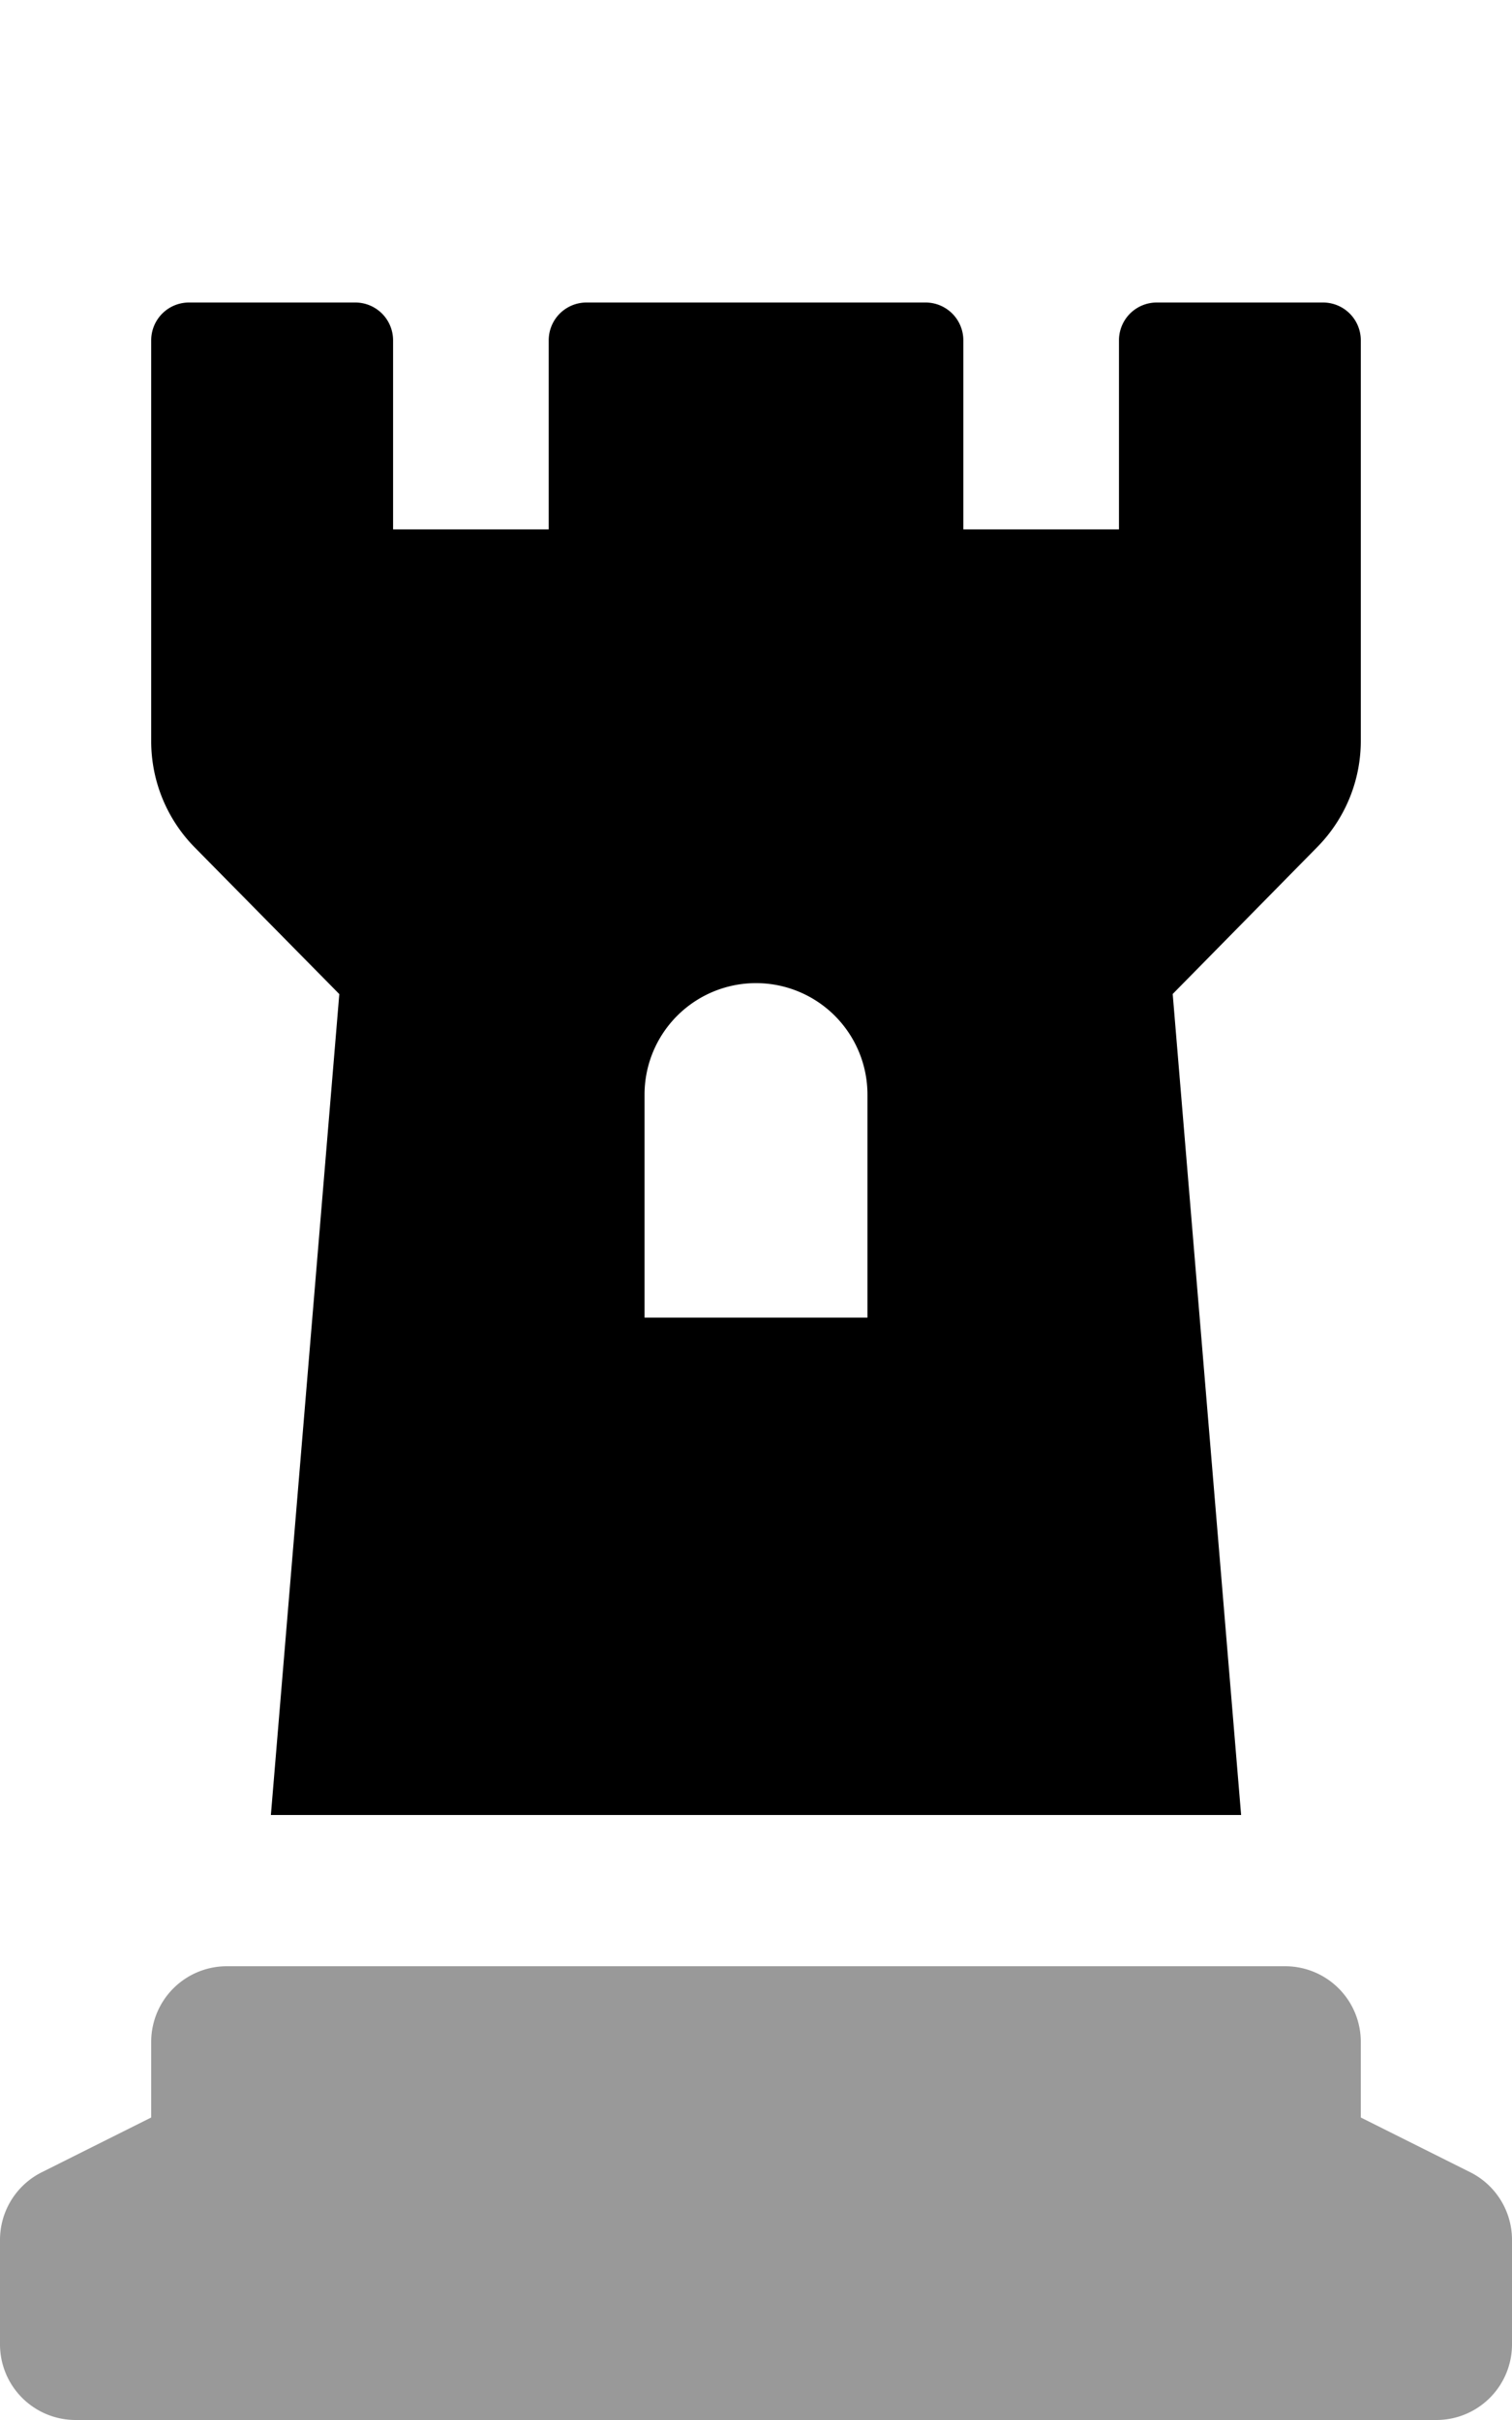
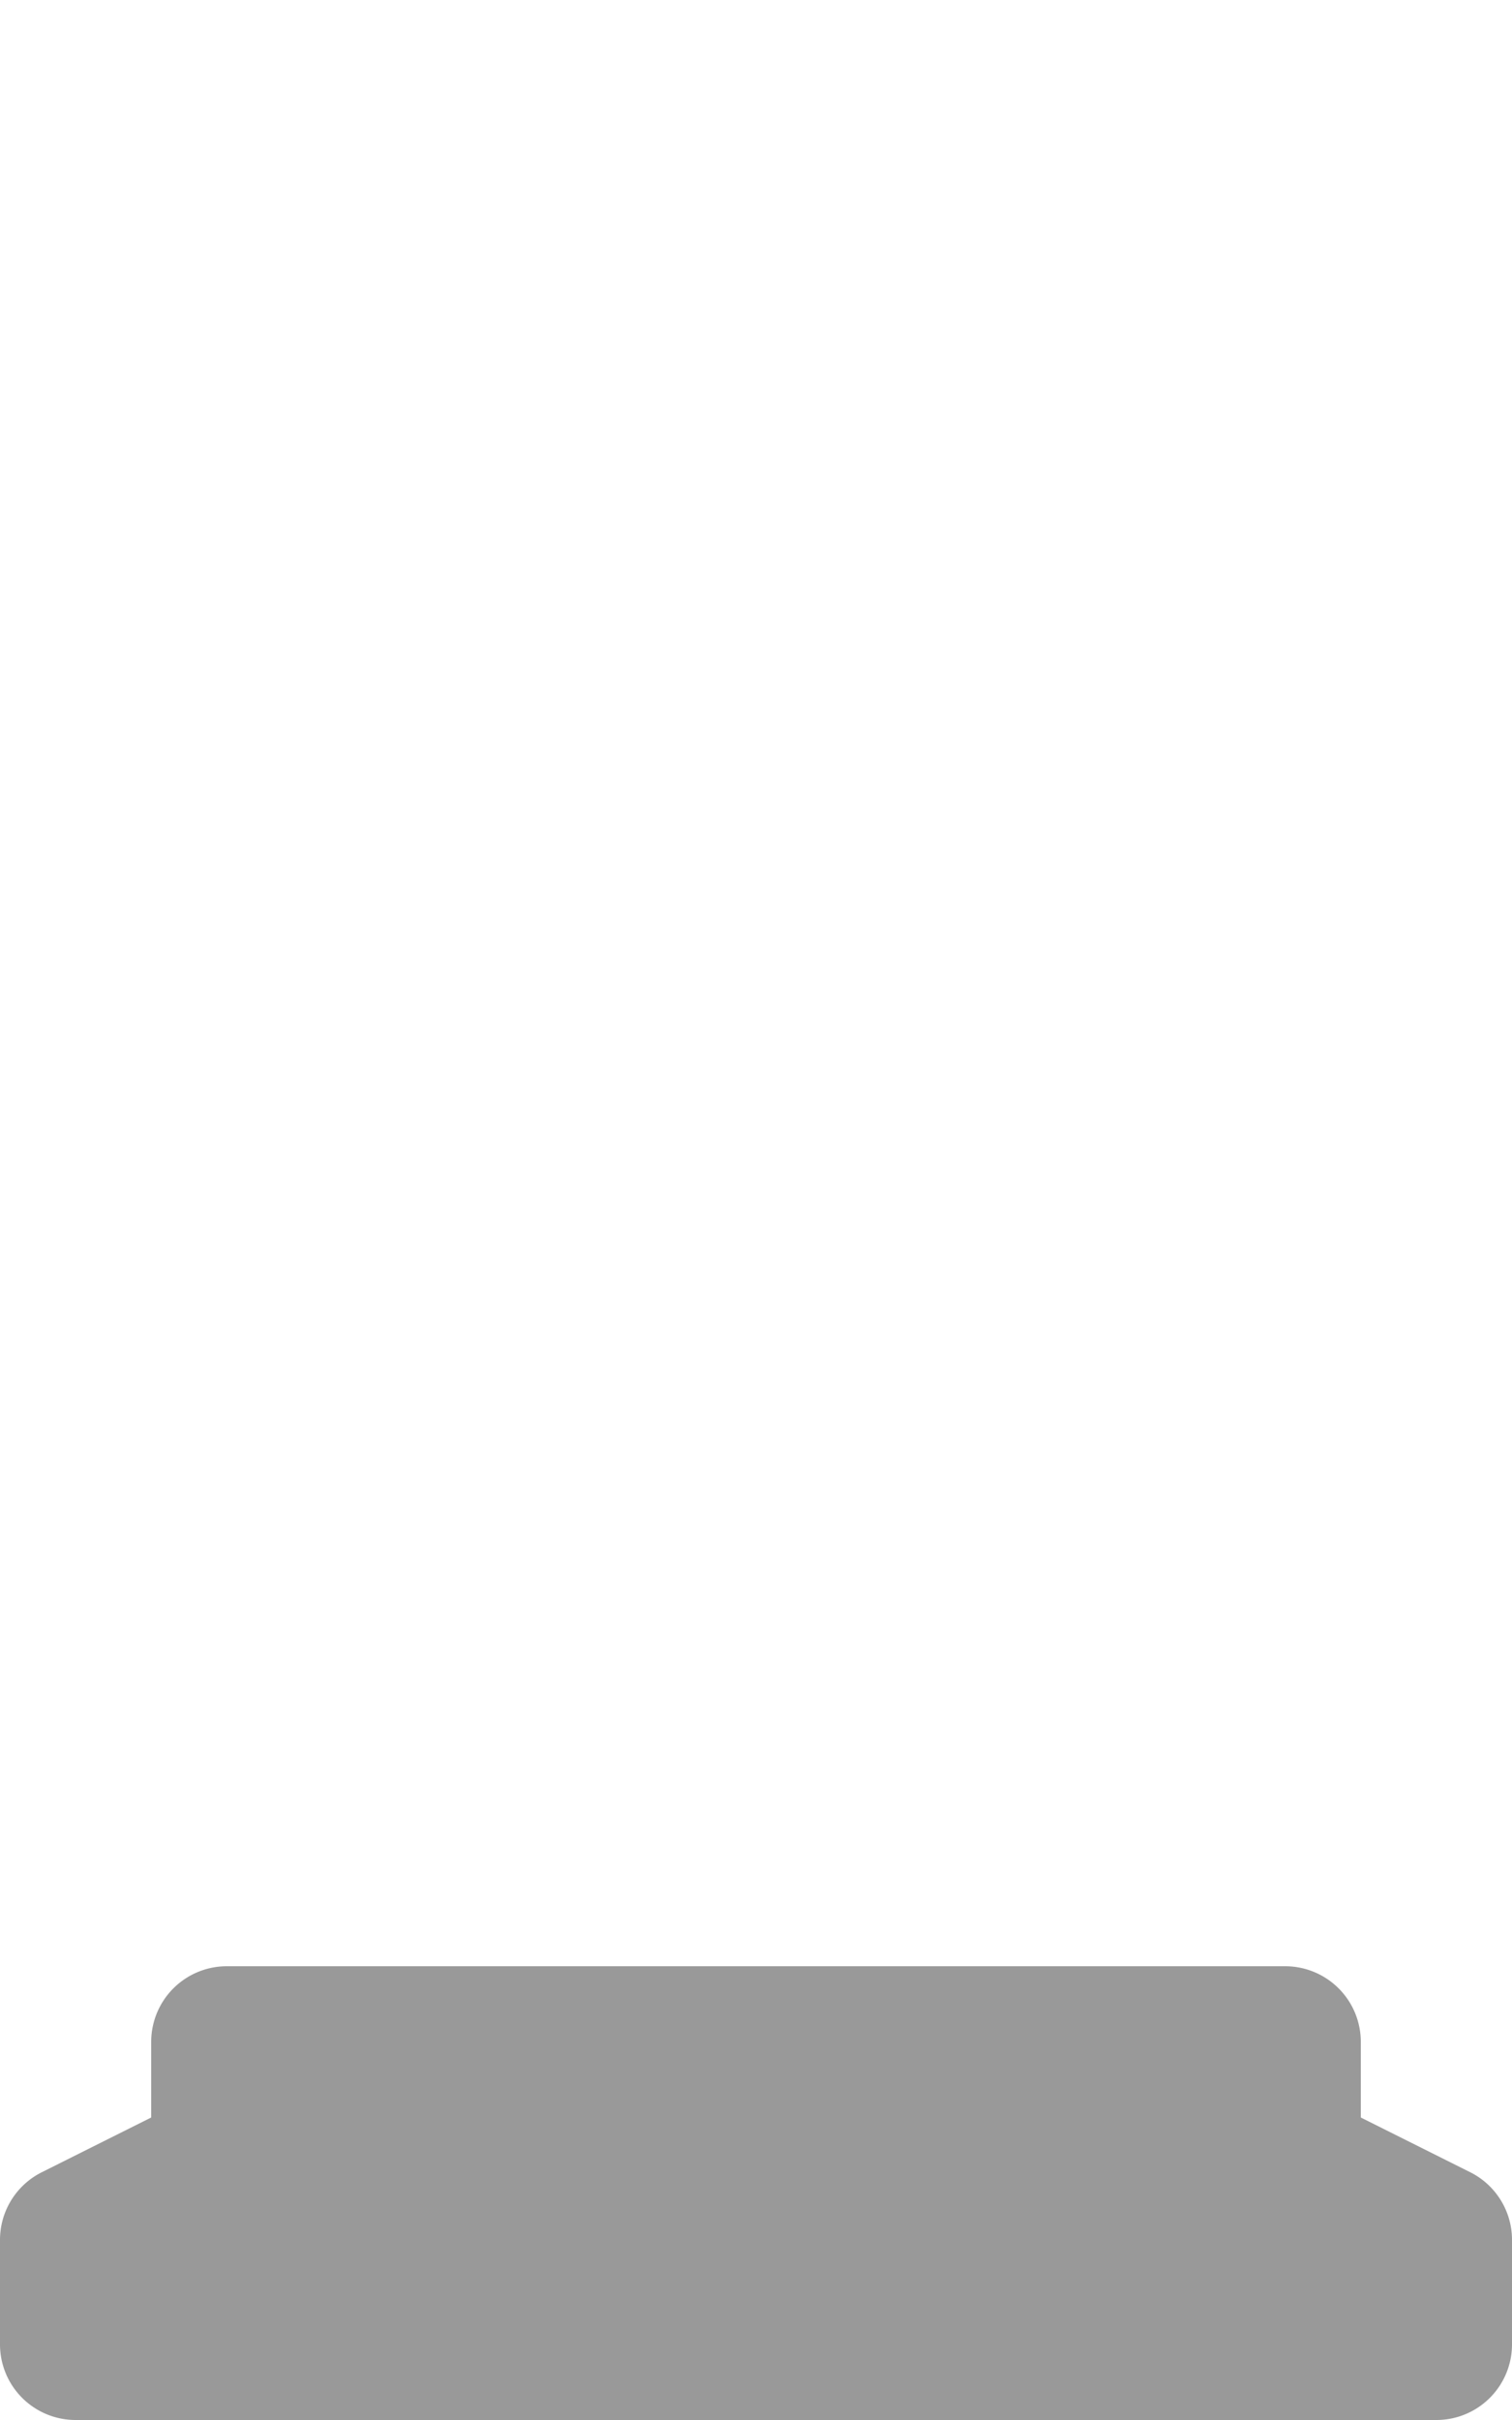
<svg xmlns="http://www.w3.org/2000/svg" viewBox="0 0 320 512">
  <defs>
    <style>.fa-secondary{opacity:.4}</style>
  </defs>
  <path d="M320 473.89V496a16 16 0 0 1-16 16H16a16 16 0 0 1-16-16v-22.11a16 16 0 0 1 8.85-14.31L32 448v-16a16 16 0 0 1 16-16h224a16 16 0 0 1 16 16v16l23.16 11.58a16 16 0 0 1 8.84 14.31z" class="fa-secondary" />
-   <path d="M71.81 210.32L57.33 384h205.34l-14.48-173.7 30.62-31.11a32 32 0 0 0 9.19-22.45V72a8 8 0 0 0-8-8h-35.18a8 8 0 0 0-8 8v40h-32.94V72a8 8 0 0 0-8-8h-71.75a8 8 0 0 0-8 8v40H83.19V72a8 8 0 0 0-8-8H40a8 8 0 0 0-8 8v84.82a32 32 0 0 0 9.21 22.47zm64.6 21.27a23.59 23.59 0 0 1 47.18 0v47.18h-47.18z" class="fa-primary" />
</svg>